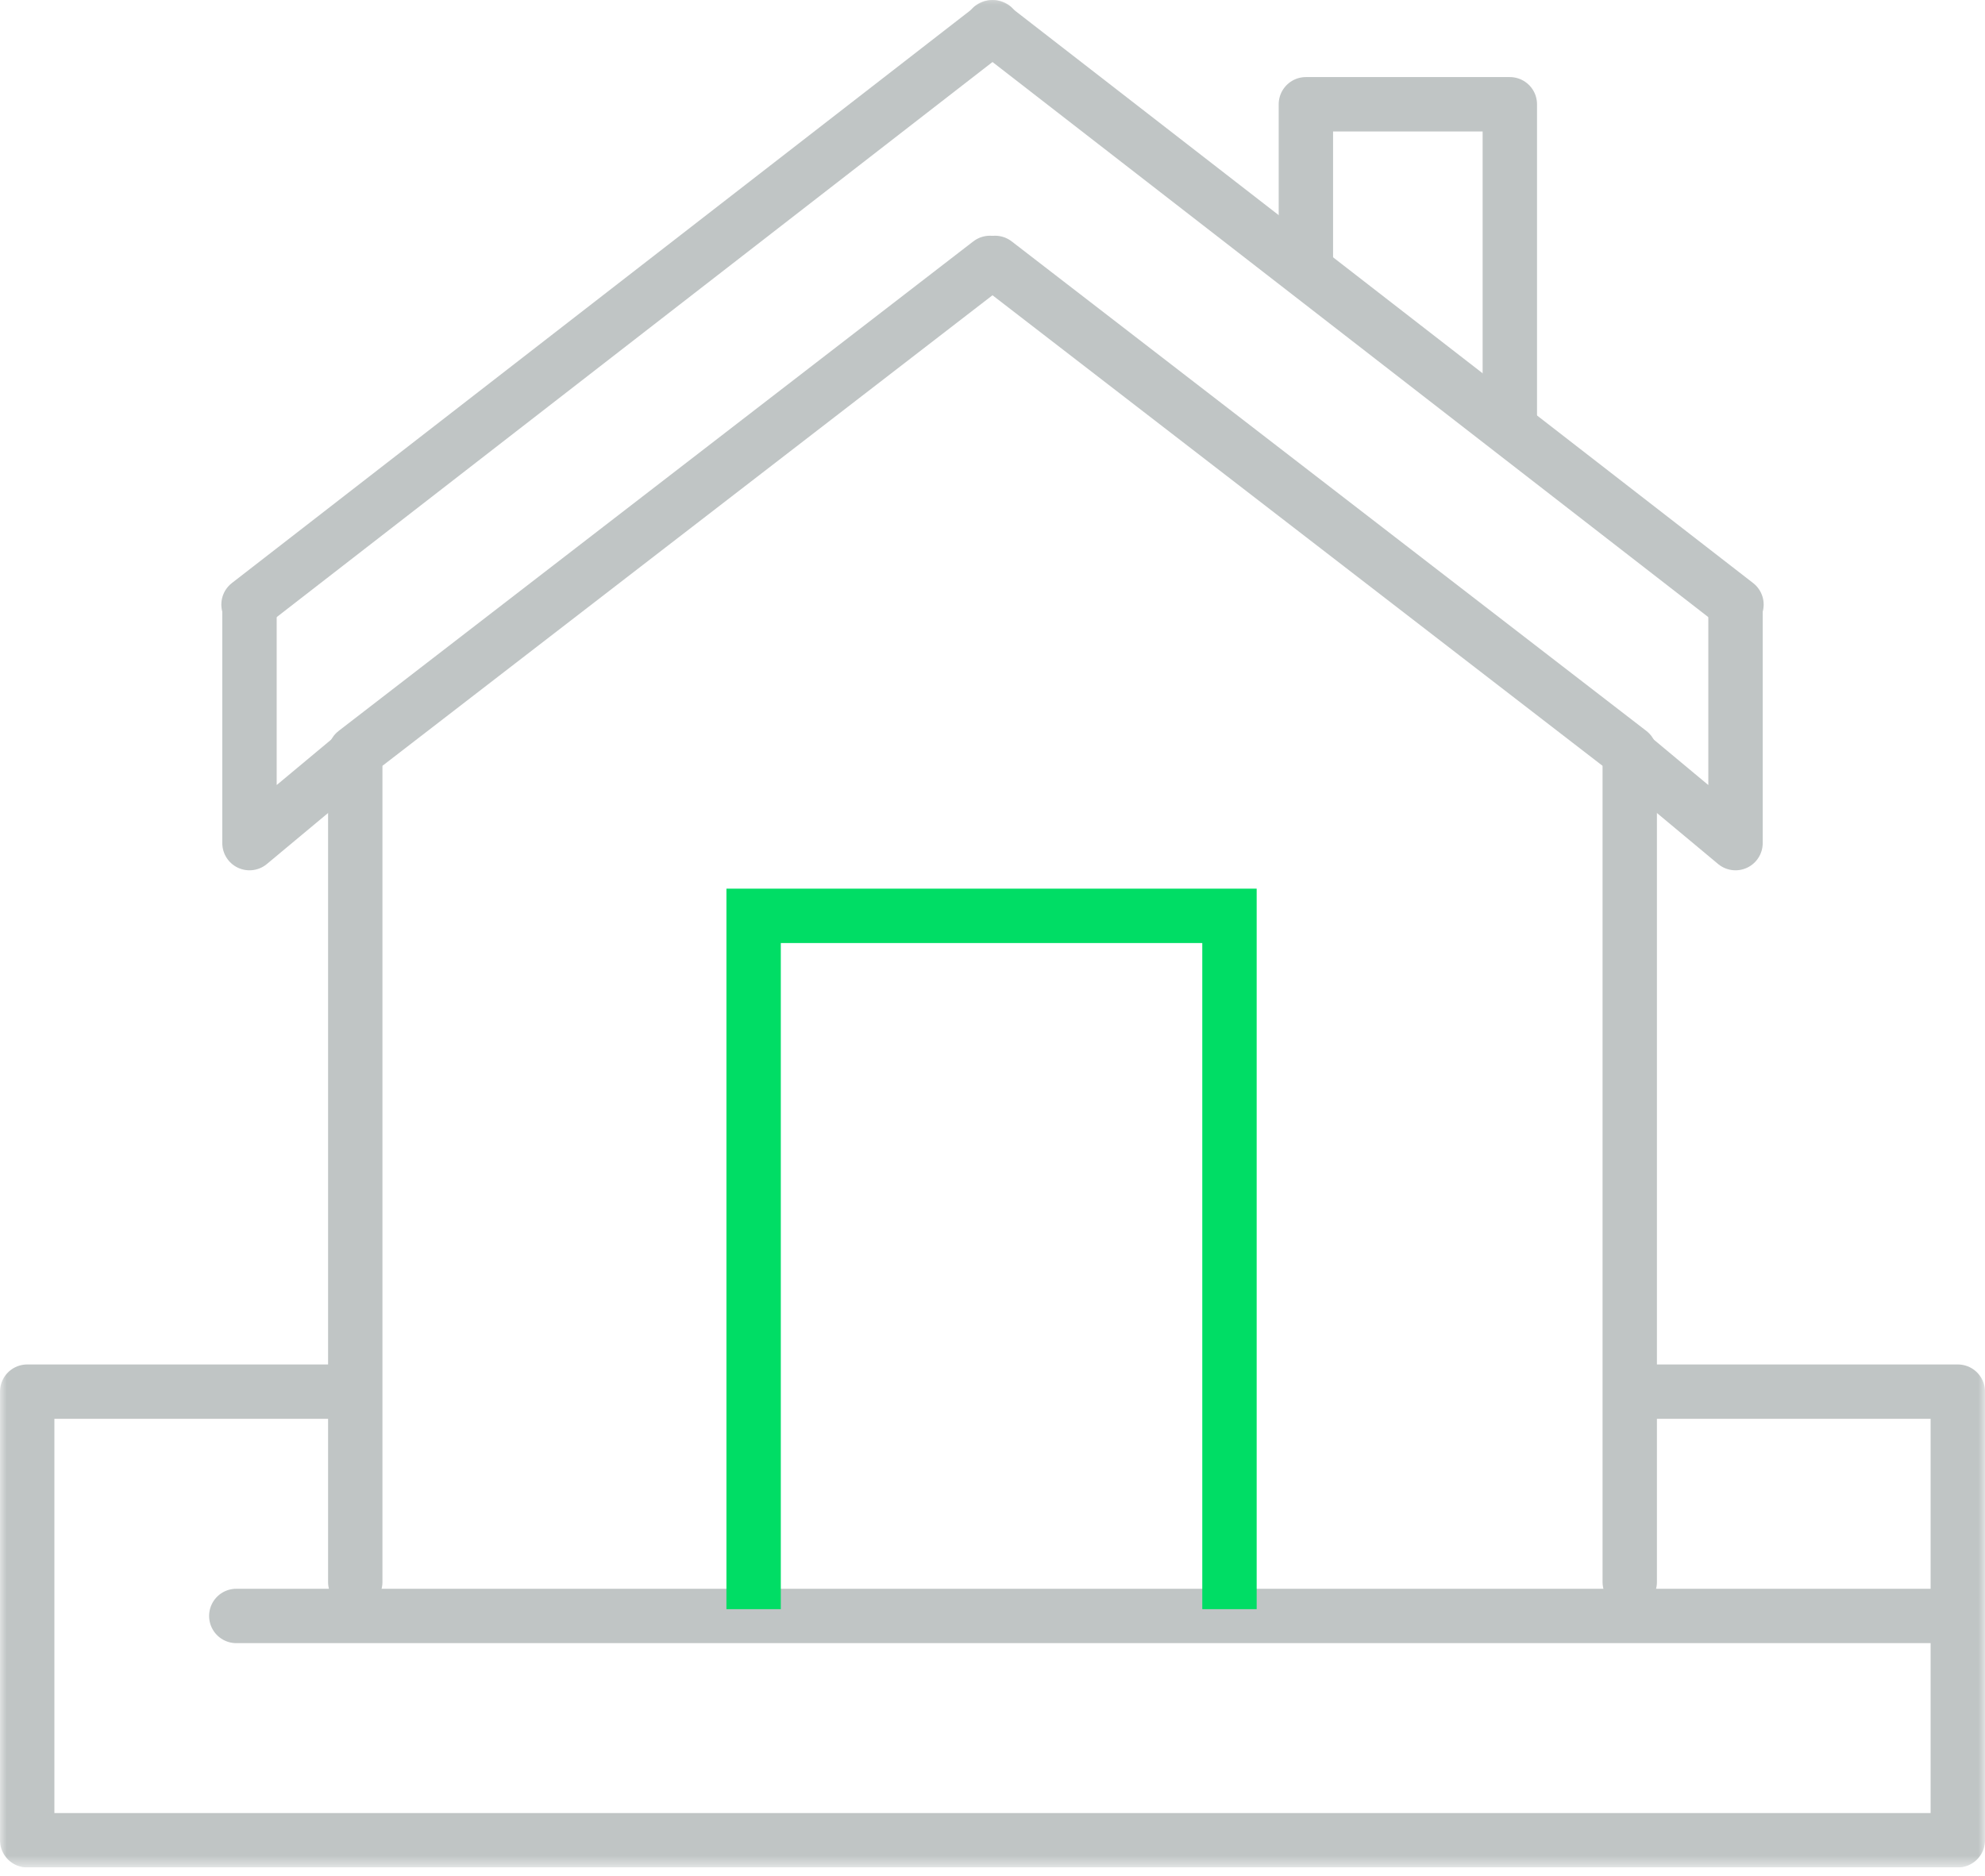
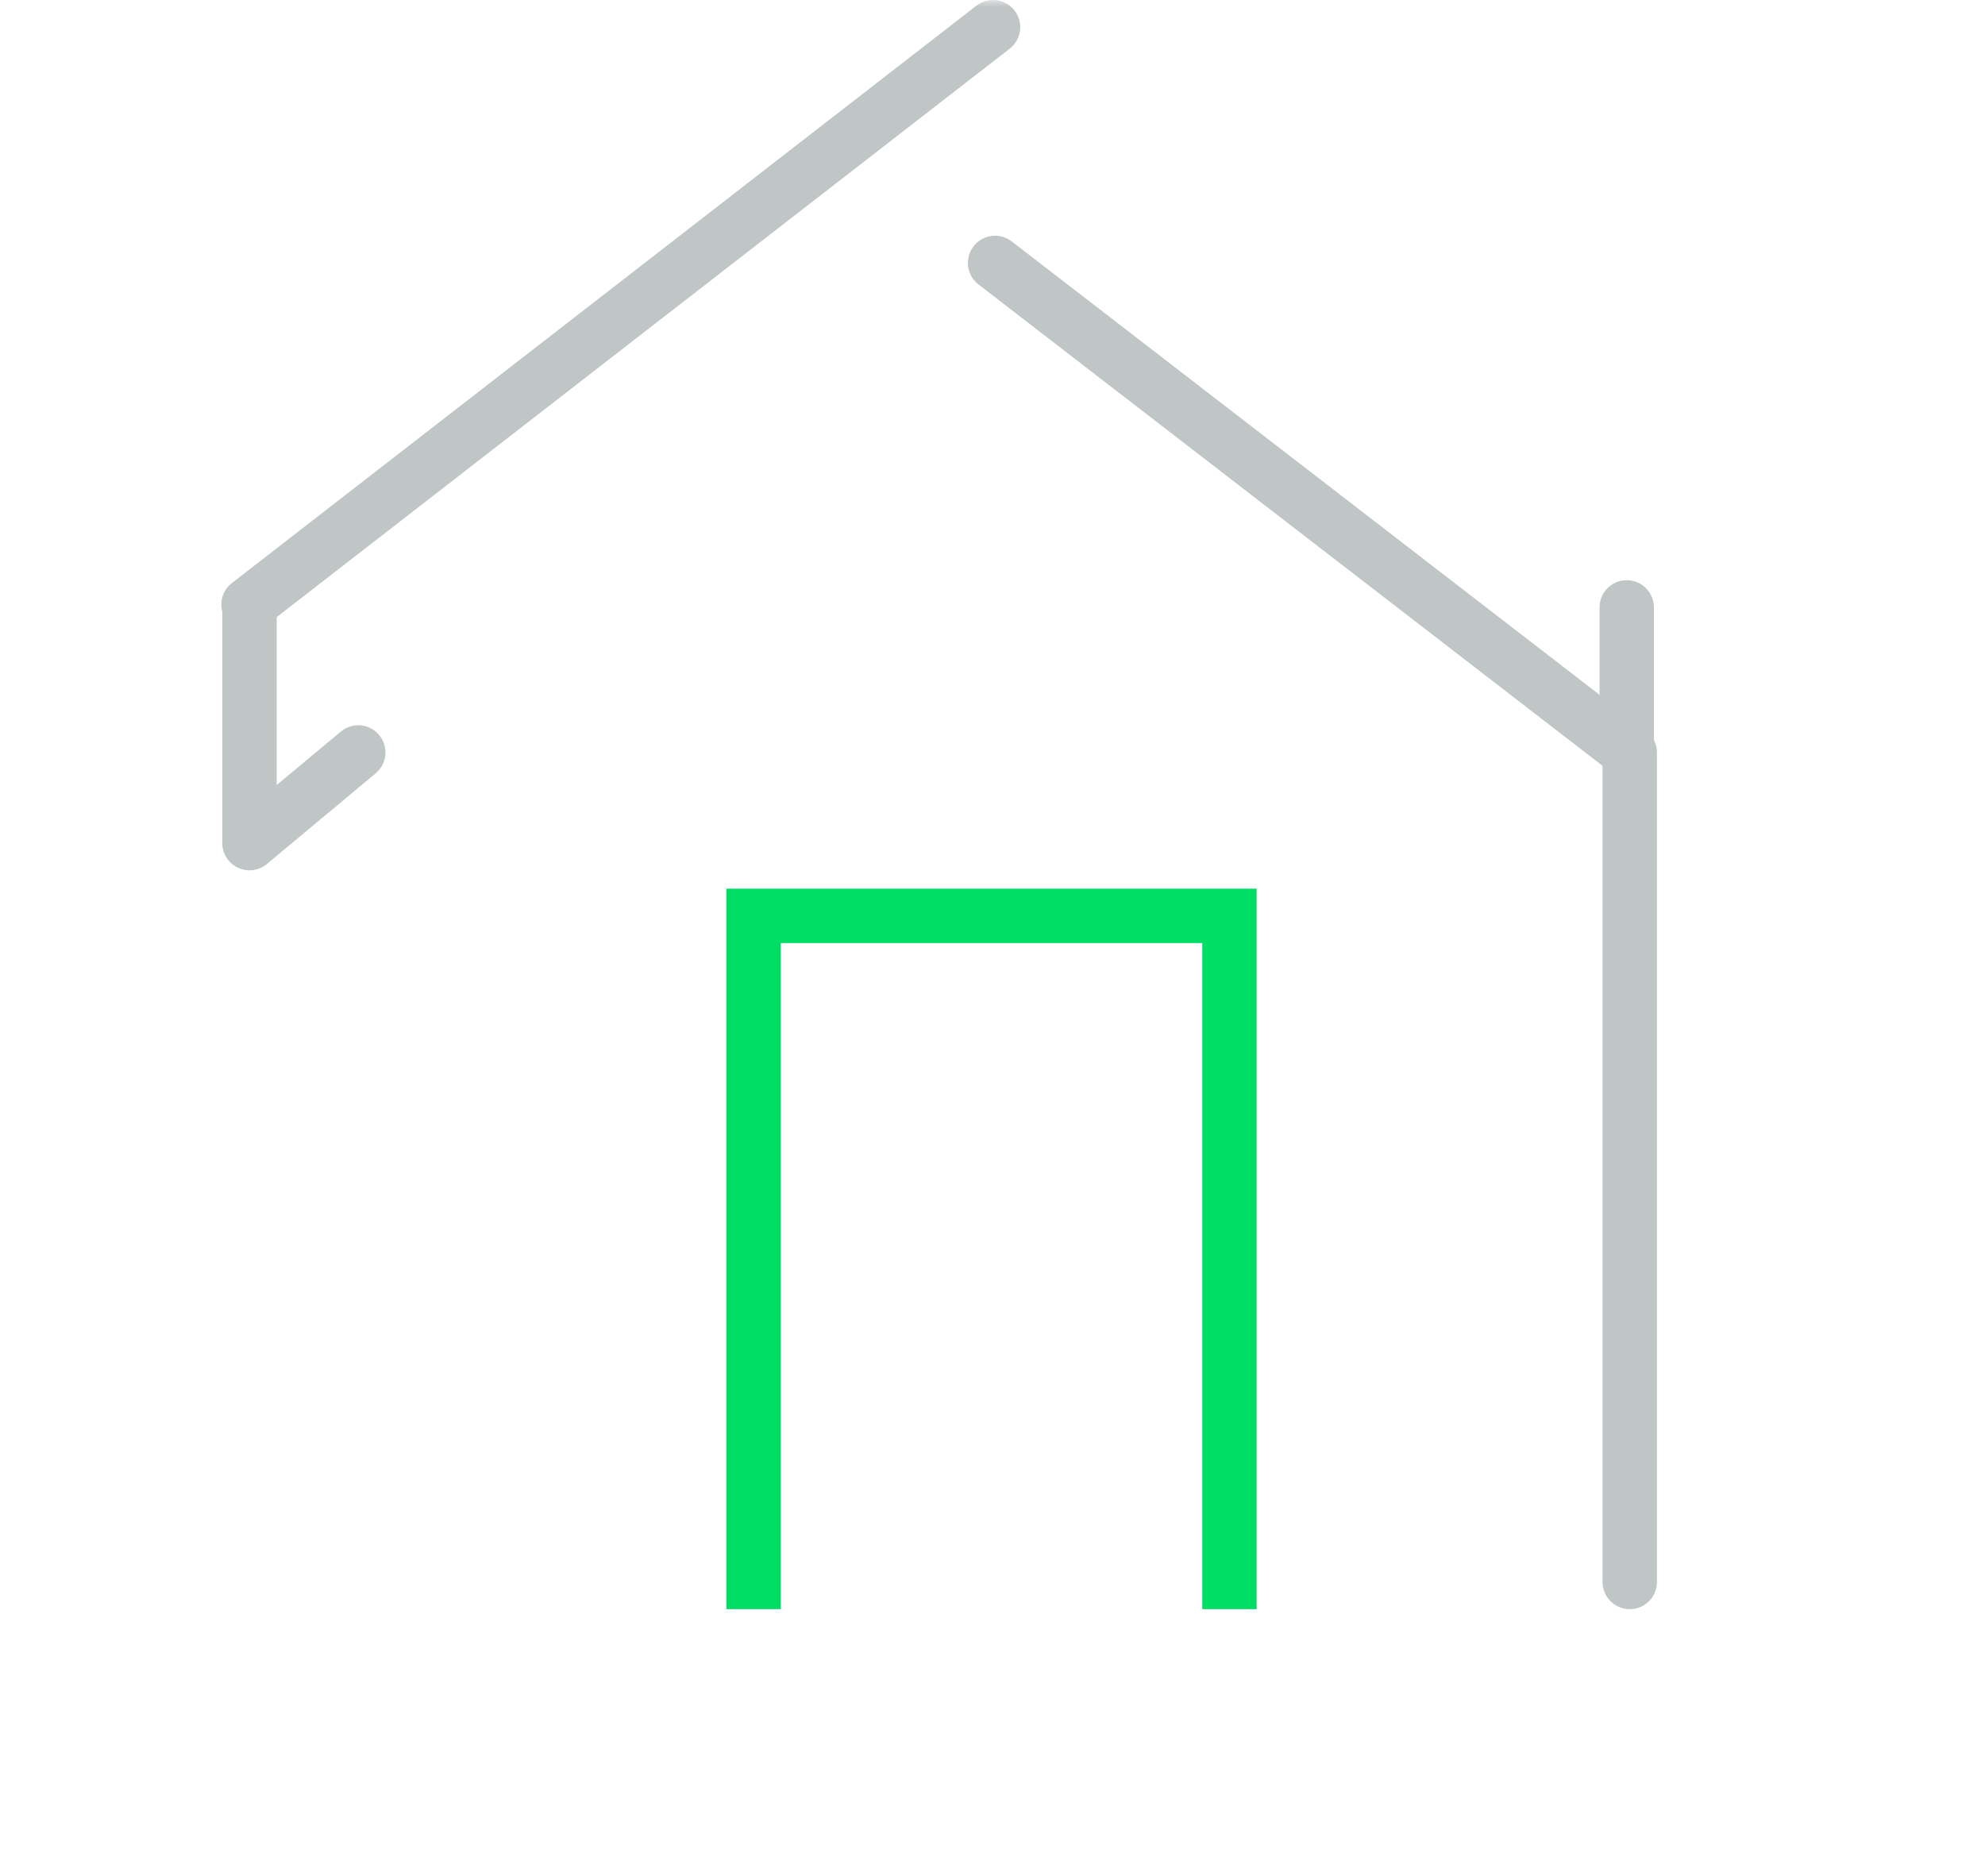
<svg xmlns="http://www.w3.org/2000/svg" width="146" height="138" viewBox="0 0 146 138" fill="none">
  <g clip-path="url(#clip0_28_596)">
    <mask id="mask0_28_596" style="mask-type:luminance" maskUnits="userSpaceOnUse" x="0" y="0" width="146" height="138">
-       <path d="M146 0H0V137.37H146V0Z" fill="white" />
-     </mask>
+       </mask>
    <g mask="url(#mask0_28_596)">
      <path d="M26.05 102.37H2V135.37H144V102.37H120.05" stroke="#C0C5C5" stroke-width="4" stroke-linecap="round" stroke-linejoin="round" />
      <path d="M144 118.87H17.38" stroke="#C0C5C5" stroke-width="4" stroke-linecap="round" stroke-linejoin="round" />
    </g>
    <path d="M119.87 116.37V55.35L73.19 19.34" stroke="#C0C5C5" stroke-width="4" stroke-linecap="round" stroke-linejoin="round" />
    <mask id="mask1_28_596" style="mask-type:luminance" maskUnits="userSpaceOnUse" x="0" y="0" width="146" height="138">
-       <path d="M146 0H0V137.37H146V0Z" fill="white" />
-     </mask>
+       </mask>
    <g mask="url(#mask1_28_596)">
-       <path d="M127.72 44.47L72.96 2" stroke="#C0C5C5" stroke-width="4" stroke-linecap="round" stroke-linejoin="round" />
-     </g>
-     <path d="M119.65 55.35L127.65 62.02V44.68" stroke="#C0C5C5" stroke-width="4" stroke-linecap="round" stroke-linejoin="round" />
-     <path d="M26.13 116.37V55.35L72.81 19.34" stroke="#C0C5C5" stroke-width="4" stroke-linecap="round" stroke-linejoin="round" />
+       </g>
+     <path d="M119.65 55.35V44.68" stroke="#C0C5C5" stroke-width="4" stroke-linecap="round" stroke-linejoin="round" />
    <mask id="mask2_28_596" style="mask-type:luminance" maskUnits="userSpaceOnUse" x="0" y="0" width="146" height="138">
      <path d="M146 0H0V137.37H146V0Z" fill="white" />
    </mask>
    <g mask="url(#mask2_28_596)">
      <path d="M18.28 44.47L73.04 2" stroke="#C0C5C5" stroke-width="4" stroke-linecap="round" stroke-linejoin="round" />
    </g>
    <path d="M26.35 55.35L18.35 62.02V44.68" stroke="#C0C5C5" stroke-width="4" stroke-linecap="round" stroke-linejoin="round" />
-     <path d="M96.05 19.67V7.67H111.05V30.67" stroke="#C0C5C5" stroke-width="4" stroke-linecap="round" stroke-linejoin="round" />
    <path d="M90.43 118.37V67.37H55.43V118.37" stroke="#00DD65" stroke-width="4" stroke-miterlimit="10" />
  </g>
  <defs>
    <clipPath id="clip0_28_596">
      <rect width="146" height="137.37" fill="white" />
    </clipPath>
  </defs>
</svg>